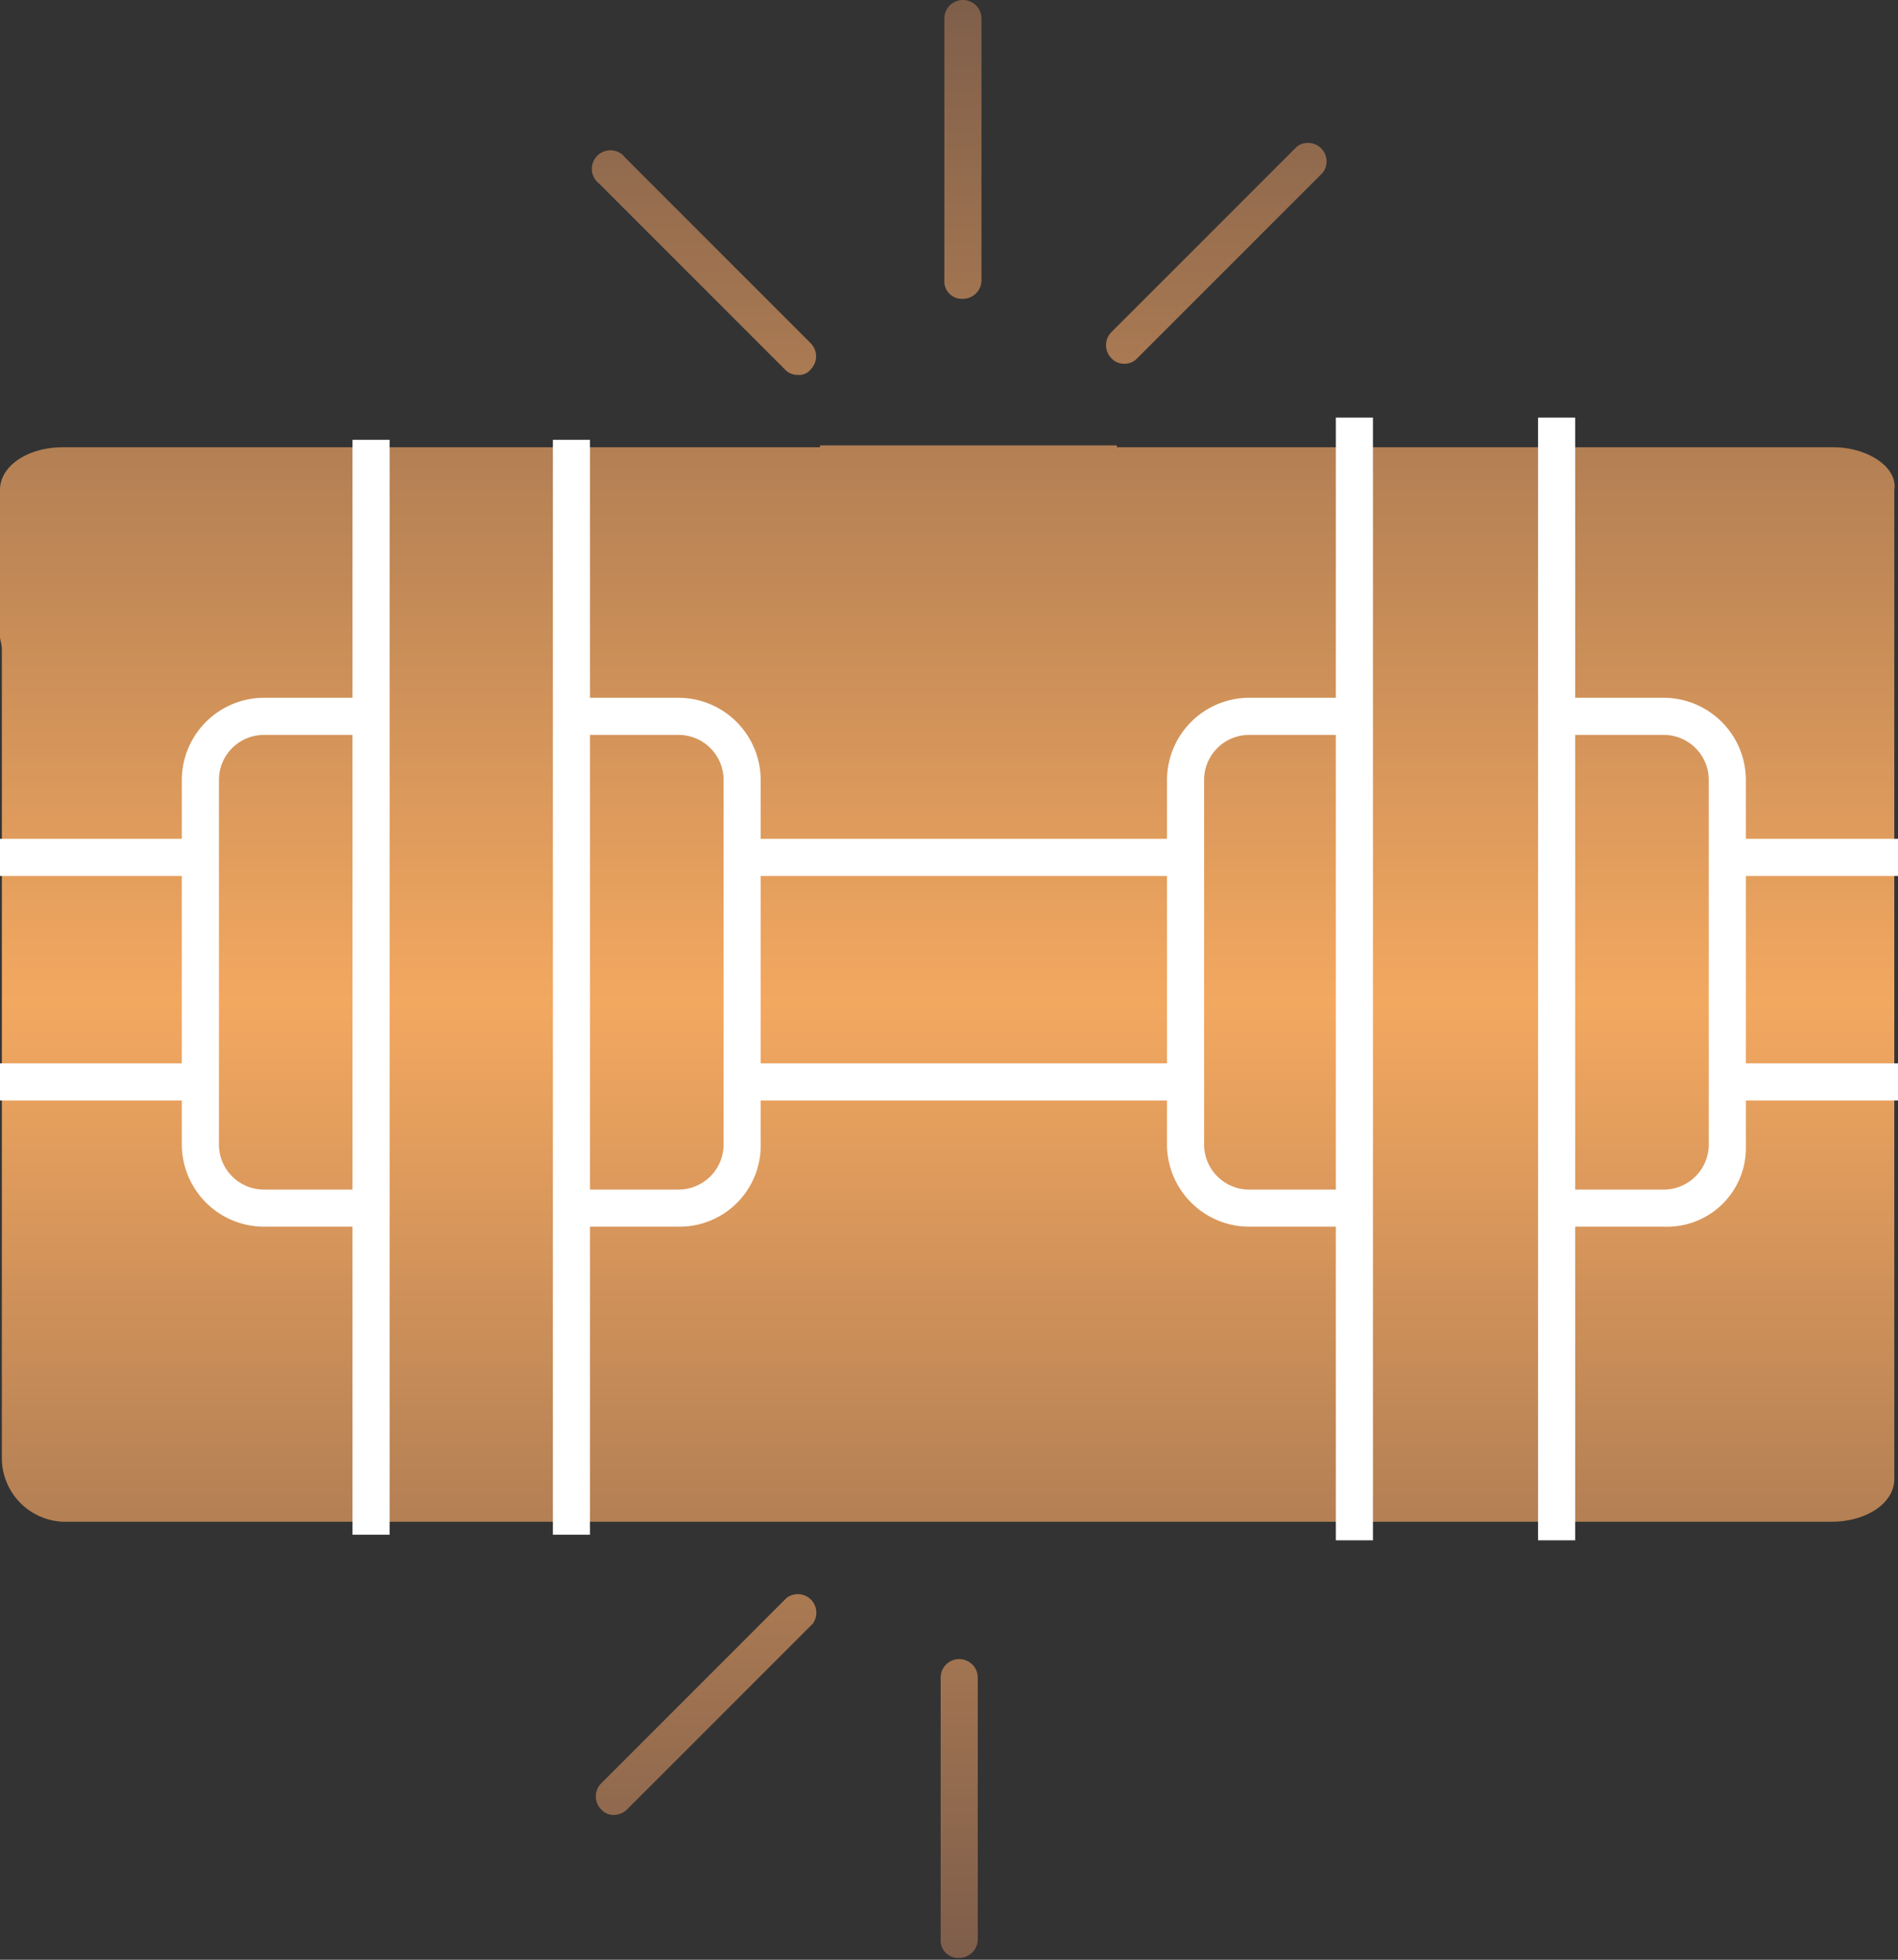
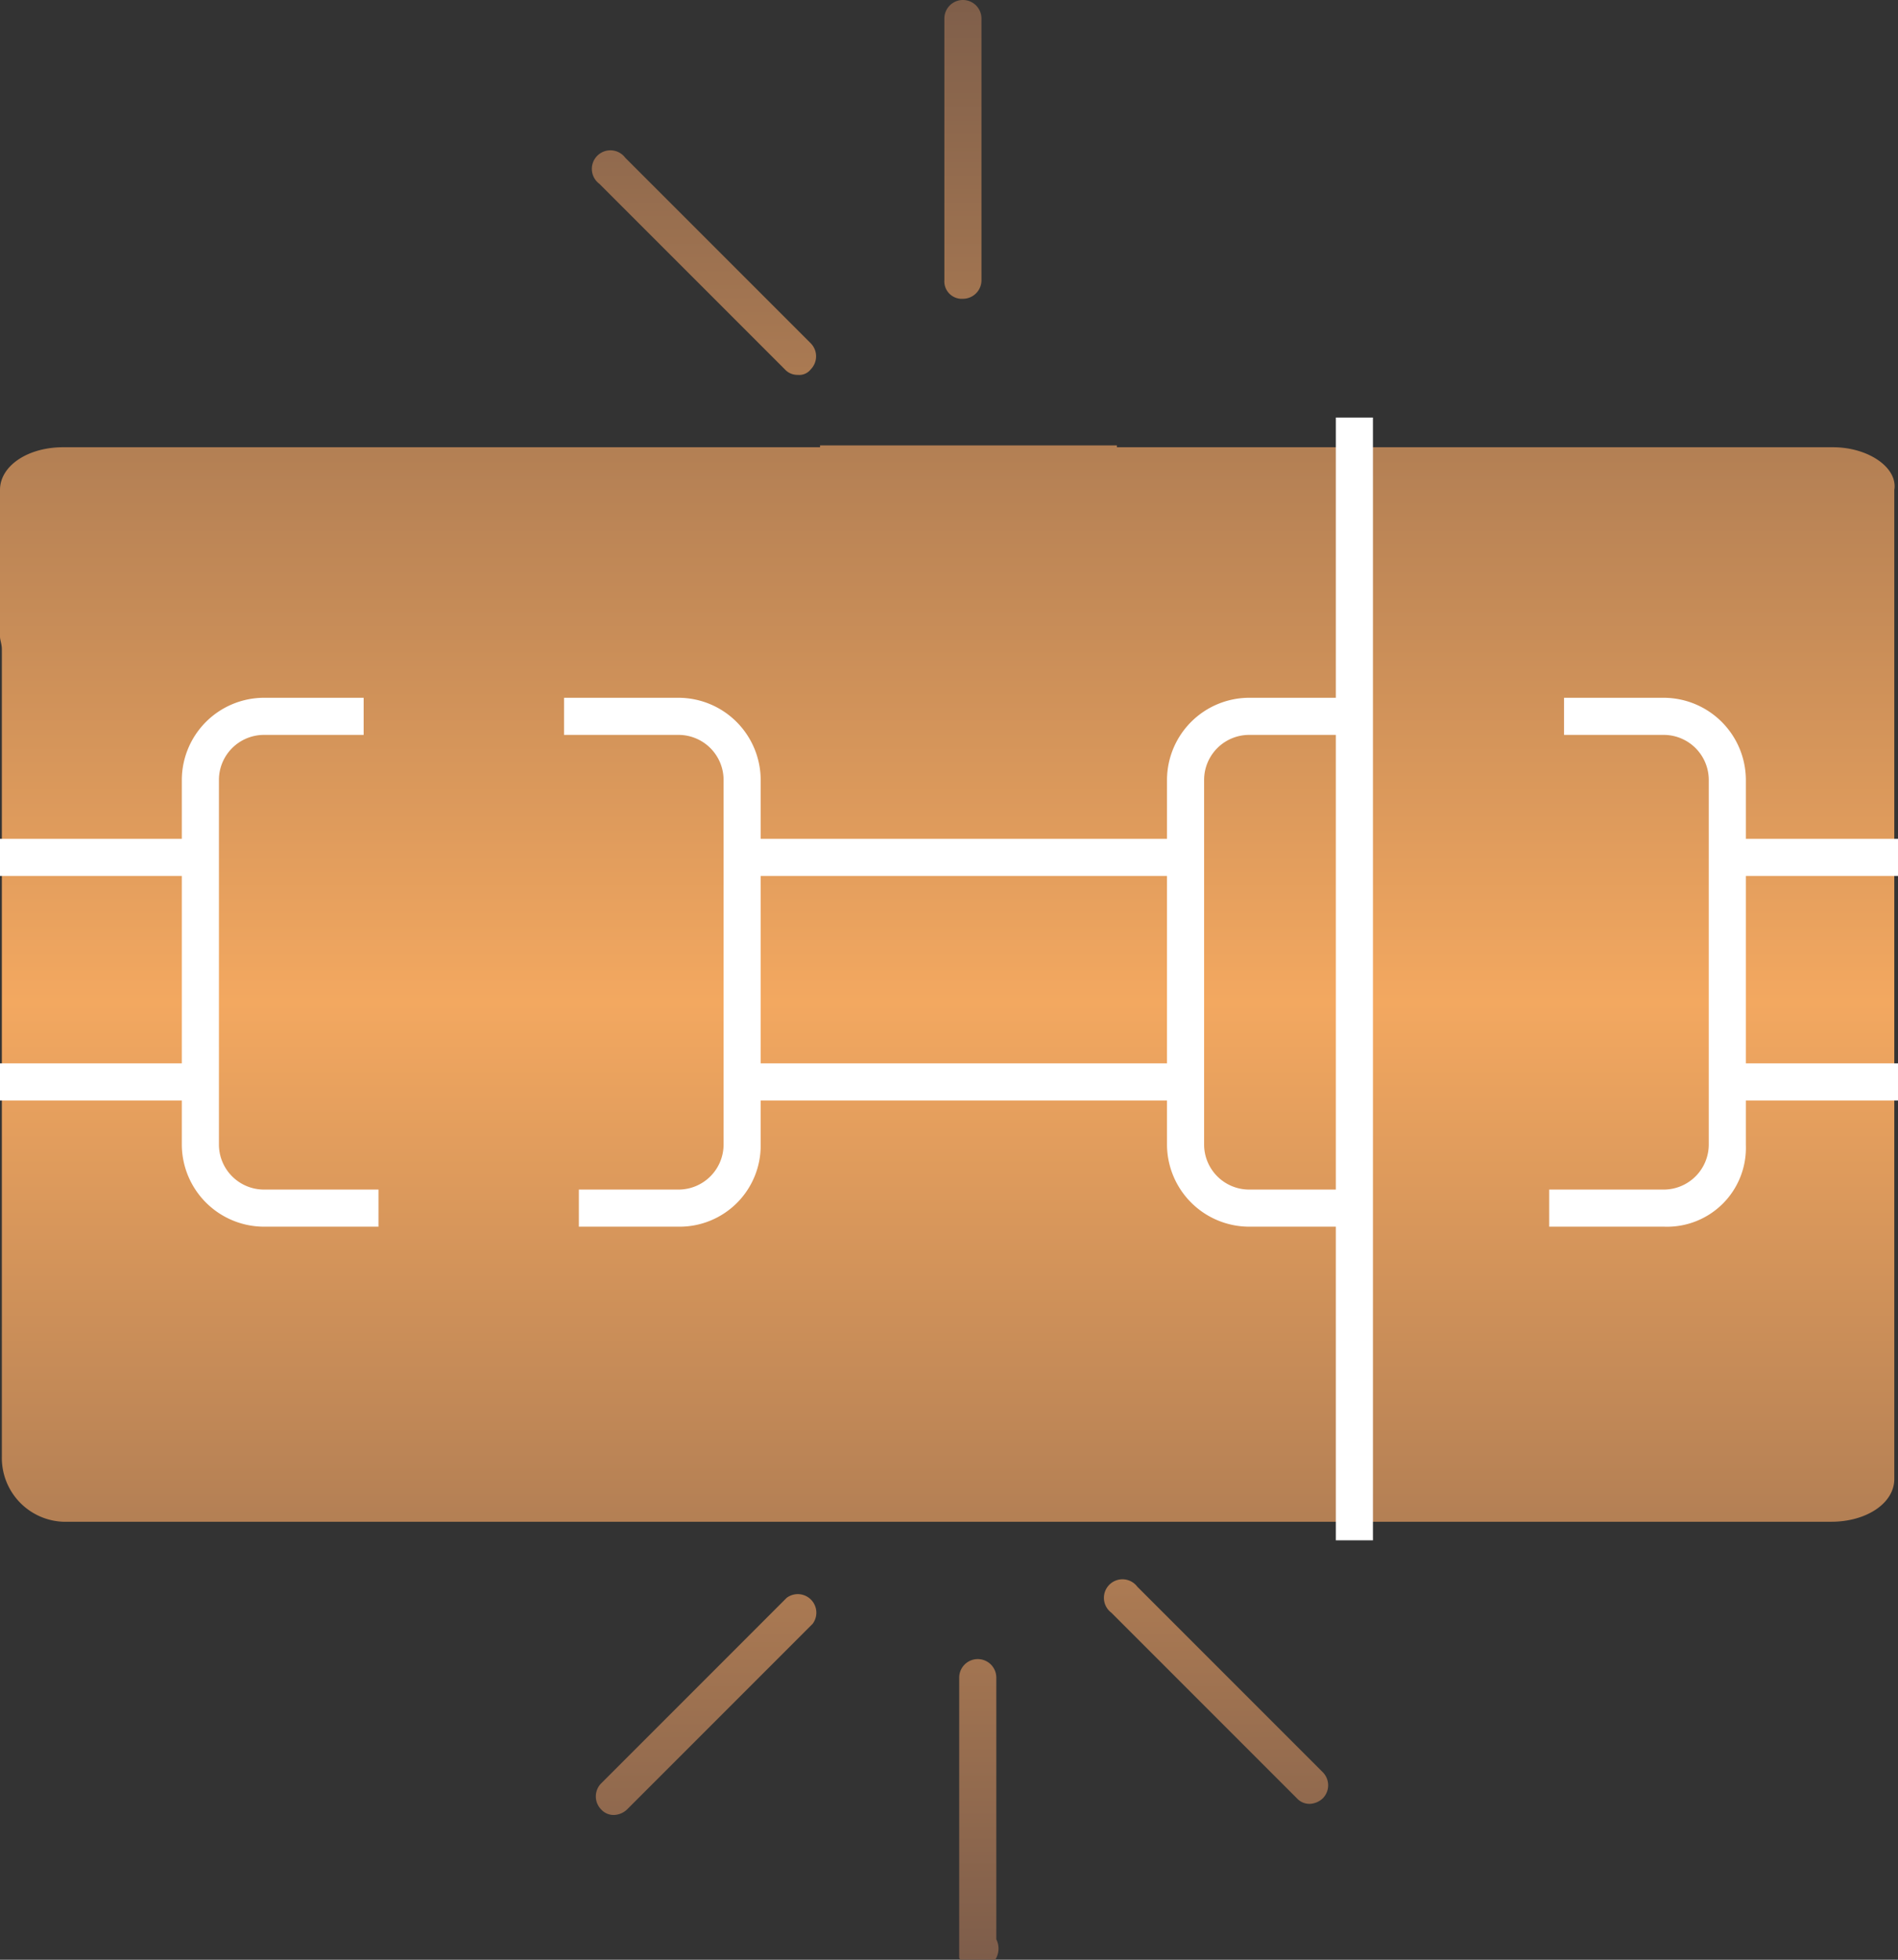
<svg xmlns="http://www.w3.org/2000/svg" xmlns:xlink="http://www.w3.org/1999/xlink" id="Слой_1" data-name="Слой 1" viewBox="0 0 102.3 105.6">
  <rect x="0" y="0" width="102.3" height="105.6" fill="#333333" stroke="none" />
  <defs>
    <style>.cls-1{fill:url(#Безымянный_градиент_27);}.cls-2{fill:#fff;}.cls-3{fill:url(#Безымянный_градиент_27-2);}.cls-4{fill:url(#Безымянный_градиент_27-3);}.cls-5{fill:url(#Безымянный_градиент_27-4);}.cls-6{fill:url(#Безымянный_градиент_27-5);}.cls-7{fill:url(#Безымянный_градиент_27-6);}</style>
    <linearGradient id="Безымянный_градиент_27" x1="51.06" y1="-0.5" x2="51.06" y2="106.33" gradientUnits="userSpaceOnUse">
      <stop offset="0" stop-color="#7e5e4a" />
      <stop offset="0.51" stop-color="#f3a860" />
      <stop offset="1" stop-color="#7c5c4a" />
    </linearGradient>
    <linearGradient id="Безымянный_градиент_27-2" x1="51.9" y1="-0.5" x2="51.9" y2="106.33" xlink:href="#Безымянный_градиент_27" />
    <linearGradient id="Безымянный_градиент_27-3" x1="65.6" y1="-0.5" x2="65.6" y2="106.33" xlink:href="#Безымянный_градиент_27" />
    <linearGradient id="Безымянный_градиент_27-4" x1="38" y1="-0.5" x2="38" y2="106.33" xlink:href="#Безымянный_градиент_27" />
    <linearGradient id="Безымянный_градиент_27-5" x1="51.7" y1="-0.5" x2="51.7" y2="106.33" xlink:href="#Безымянный_градиент_27" />
    <linearGradient id="Безымянный_градиент_27-6" x1="38.1" y1="-0.5" x2="38.1" y2="106.33" xlink:href="#Безымянный_градиент_27" />
  </defs>
  <title>Технологическое оборудование</title>
  <path class="cls-1" d="M98.8,24.1H60.2V24h-16v.1H3.4c-1.9,0-3.4,1-3.4,2.3v7.9c0,.2.1.4.1.7V78.5A3.44,3.44,0,0,0,3.4,82H98.7c1.9,0,3.4-1,3.4-2.3V26.4C102.3,25.2,100.7,24.1,98.8,24.1Z" />
  <rect class="cls-2" x="93.6" y="45.2" width="14.1" height="2" />
  <rect class="cls-2" x="93.6" y="57.3" width="14.1" height="2" />
  <rect class="cls-2" x="39.3" y="45.2" width="24.7" height="2" />
  <rect class="cls-2" x="39.3" y="57.3" width="24.7" height="2" />
  <rect class="cls-2" x="72" y="22.5" width="2" height="60.5" />
-   <rect class="cls-2" x="82.9" y="22.5" width="2" height="60.5" />
  <path class="cls-2" d="M89.7,66.1H83.5v-2h6.2a2.43,2.43,0,0,0,2.4-2.4V42a2.43,2.43,0,0,0-2.4-2.4H84.3v-2h5.4A4.44,4.44,0,0,1,94.1,42V61.7A4.25,4.25,0,0,1,89.7,66.1Z" />
  <path class="cls-2" d="M72.7,66.1H67.3a4.44,4.44,0,0,1-4.4-4.4V42a4.44,4.44,0,0,1,4.4-4.4h6.2v2H67.3A2.43,2.43,0,0,0,64.9,42V61.7a2.43,2.43,0,0,0,2.4,2.4h5.4Z" />
  <rect class="cls-2" x="-3.8" y="45.2" width="14.1" height="2" />
  <path class="cls-3" d="M51.9,16.1a.94.94,0,0,1-1-1V1a1,1,0,0,1,2,0V15.1A1,1,0,0,1,51.9,16.1Z" />
-   <path class="cls-4" d="M60.6,19.6a.91.91,0,0,1-.7-.3,1,1,0,0,1,0-1.4l10-10a1,1,0,0,1,1.4,1.4l-10,10A.91.91,0,0,1,60.6,19.6Z" />
  <path class="cls-5" d="M43,20.2a.91.91,0,0,1-.7-.3l-10-10a1,1,0,1,1,1.4-1.4l10,10a1,1,0,0,1,0,1.4A.78.78,0,0,1,43,20.2Z" />
-   <path class="cls-6" d="M51.7,105.5a.94.94,0,0,1-1-1V90.4a1,1,0,0,1,2,0v14.1A1,1,0,0,1,51.7,105.5Z" />
+   <path class="cls-6" d="M51.7,105.5V90.4a1,1,0,0,1,2,0v14.1A1,1,0,0,1,51.7,105.5Z" />
  <path class="cls-7" d="M33.1,97.8a.91.91,0,0,1-.7-.3,1,1,0,0,1,0-1.4l10-10a1,1,0,0,1,1.4,1.4l-10,10A1.08,1.08,0,0,1,33.1,97.8Z" />
  <path class="cls-4" d="M70.6,97.2a.91.91,0,0,1-.7-.3l-10-10a1,1,0,1,1,1.4-1.4l10,10a1,1,0,0,1,0,1.4A1.08,1.08,0,0,1,70.6,97.2Z" />
  <rect class="cls-2" x="-3.8" y="57.3" width="14.1" height="2" />
-   <rect class="cls-2" x="29.8" y="23.7" width="2" height="59" />
-   <rect class="cls-2" x="19" y="23.7" width="2" height="59" />
  <path class="cls-2" d="M20.4,66.1H14.2a4.44,4.44,0,0,1-4.4-4.4V42a4.44,4.44,0,0,1,4.4-4.4h5.4v2H14.2A2.43,2.43,0,0,0,11.8,42V61.7a2.43,2.43,0,0,0,2.4,2.4h6.2Z" />
  <path class="cls-2" d="M36.6,66.1H31.2v-2h5.4A2.43,2.43,0,0,0,39,61.7V42a2.43,2.43,0,0,0-2.4-2.4H30.4v-2h6.2A4.44,4.44,0,0,1,41,42V61.7A4.37,4.37,0,0,1,36.6,66.1Z" />
</svg>